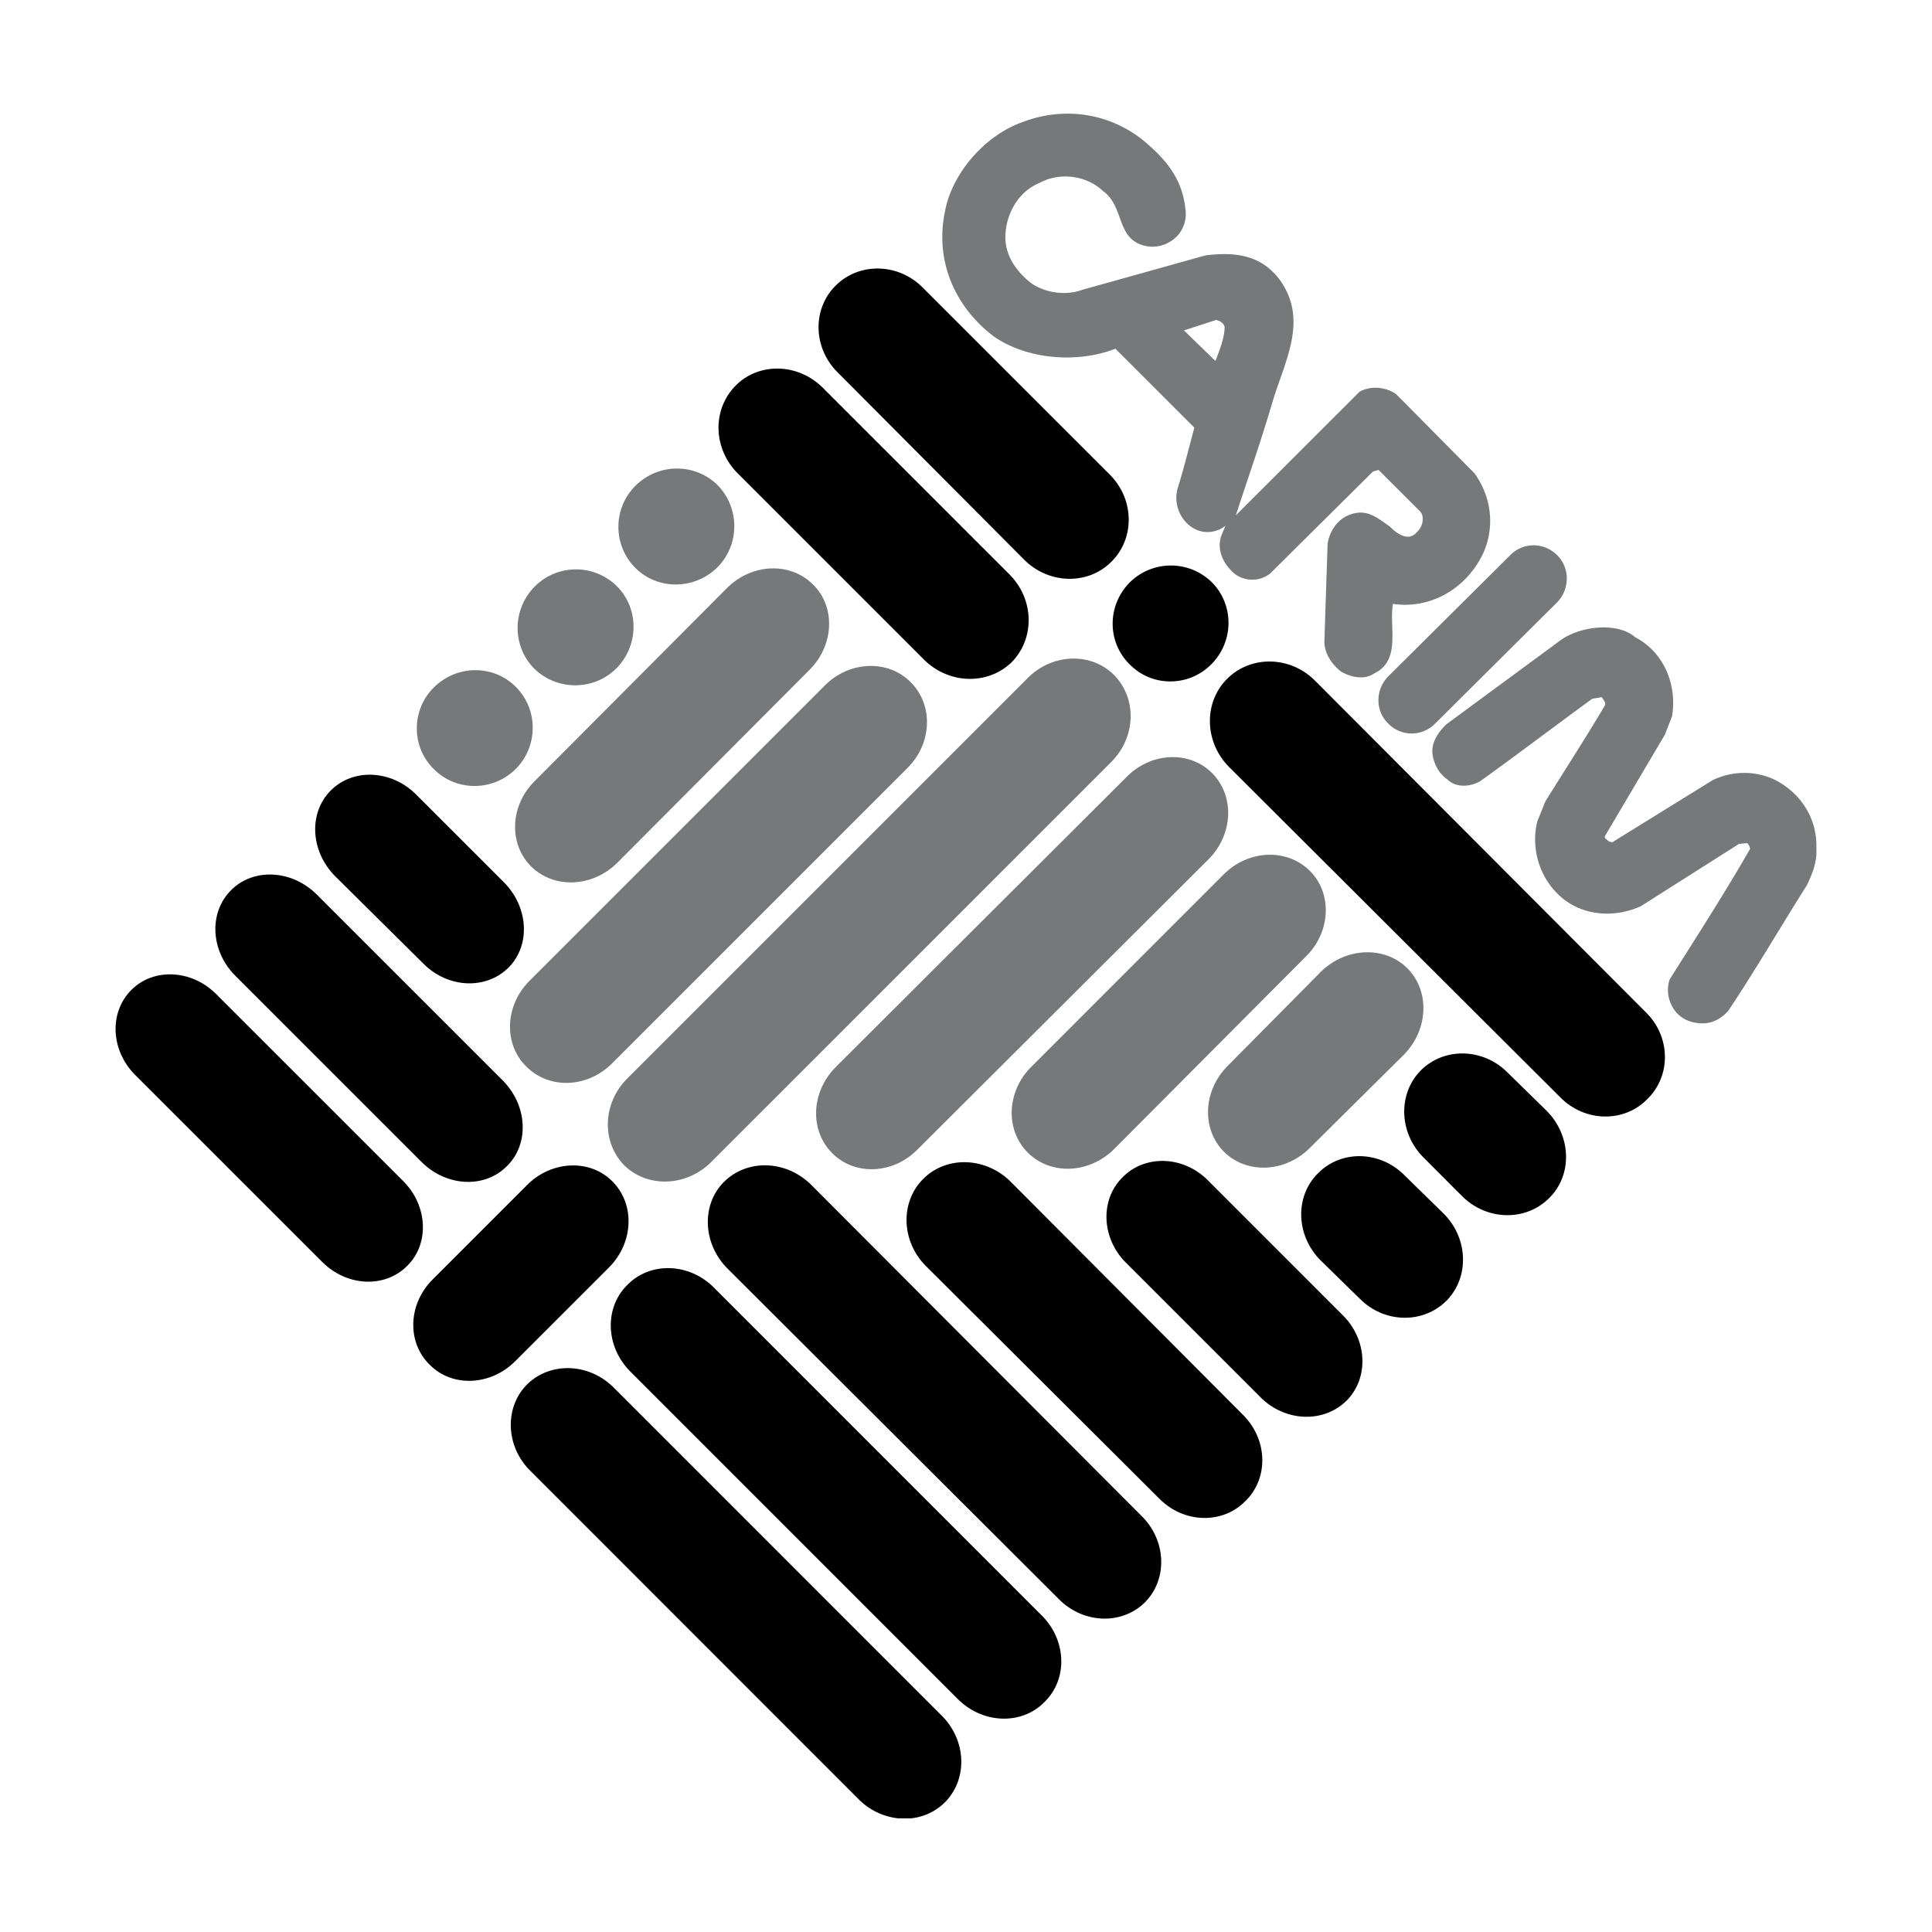
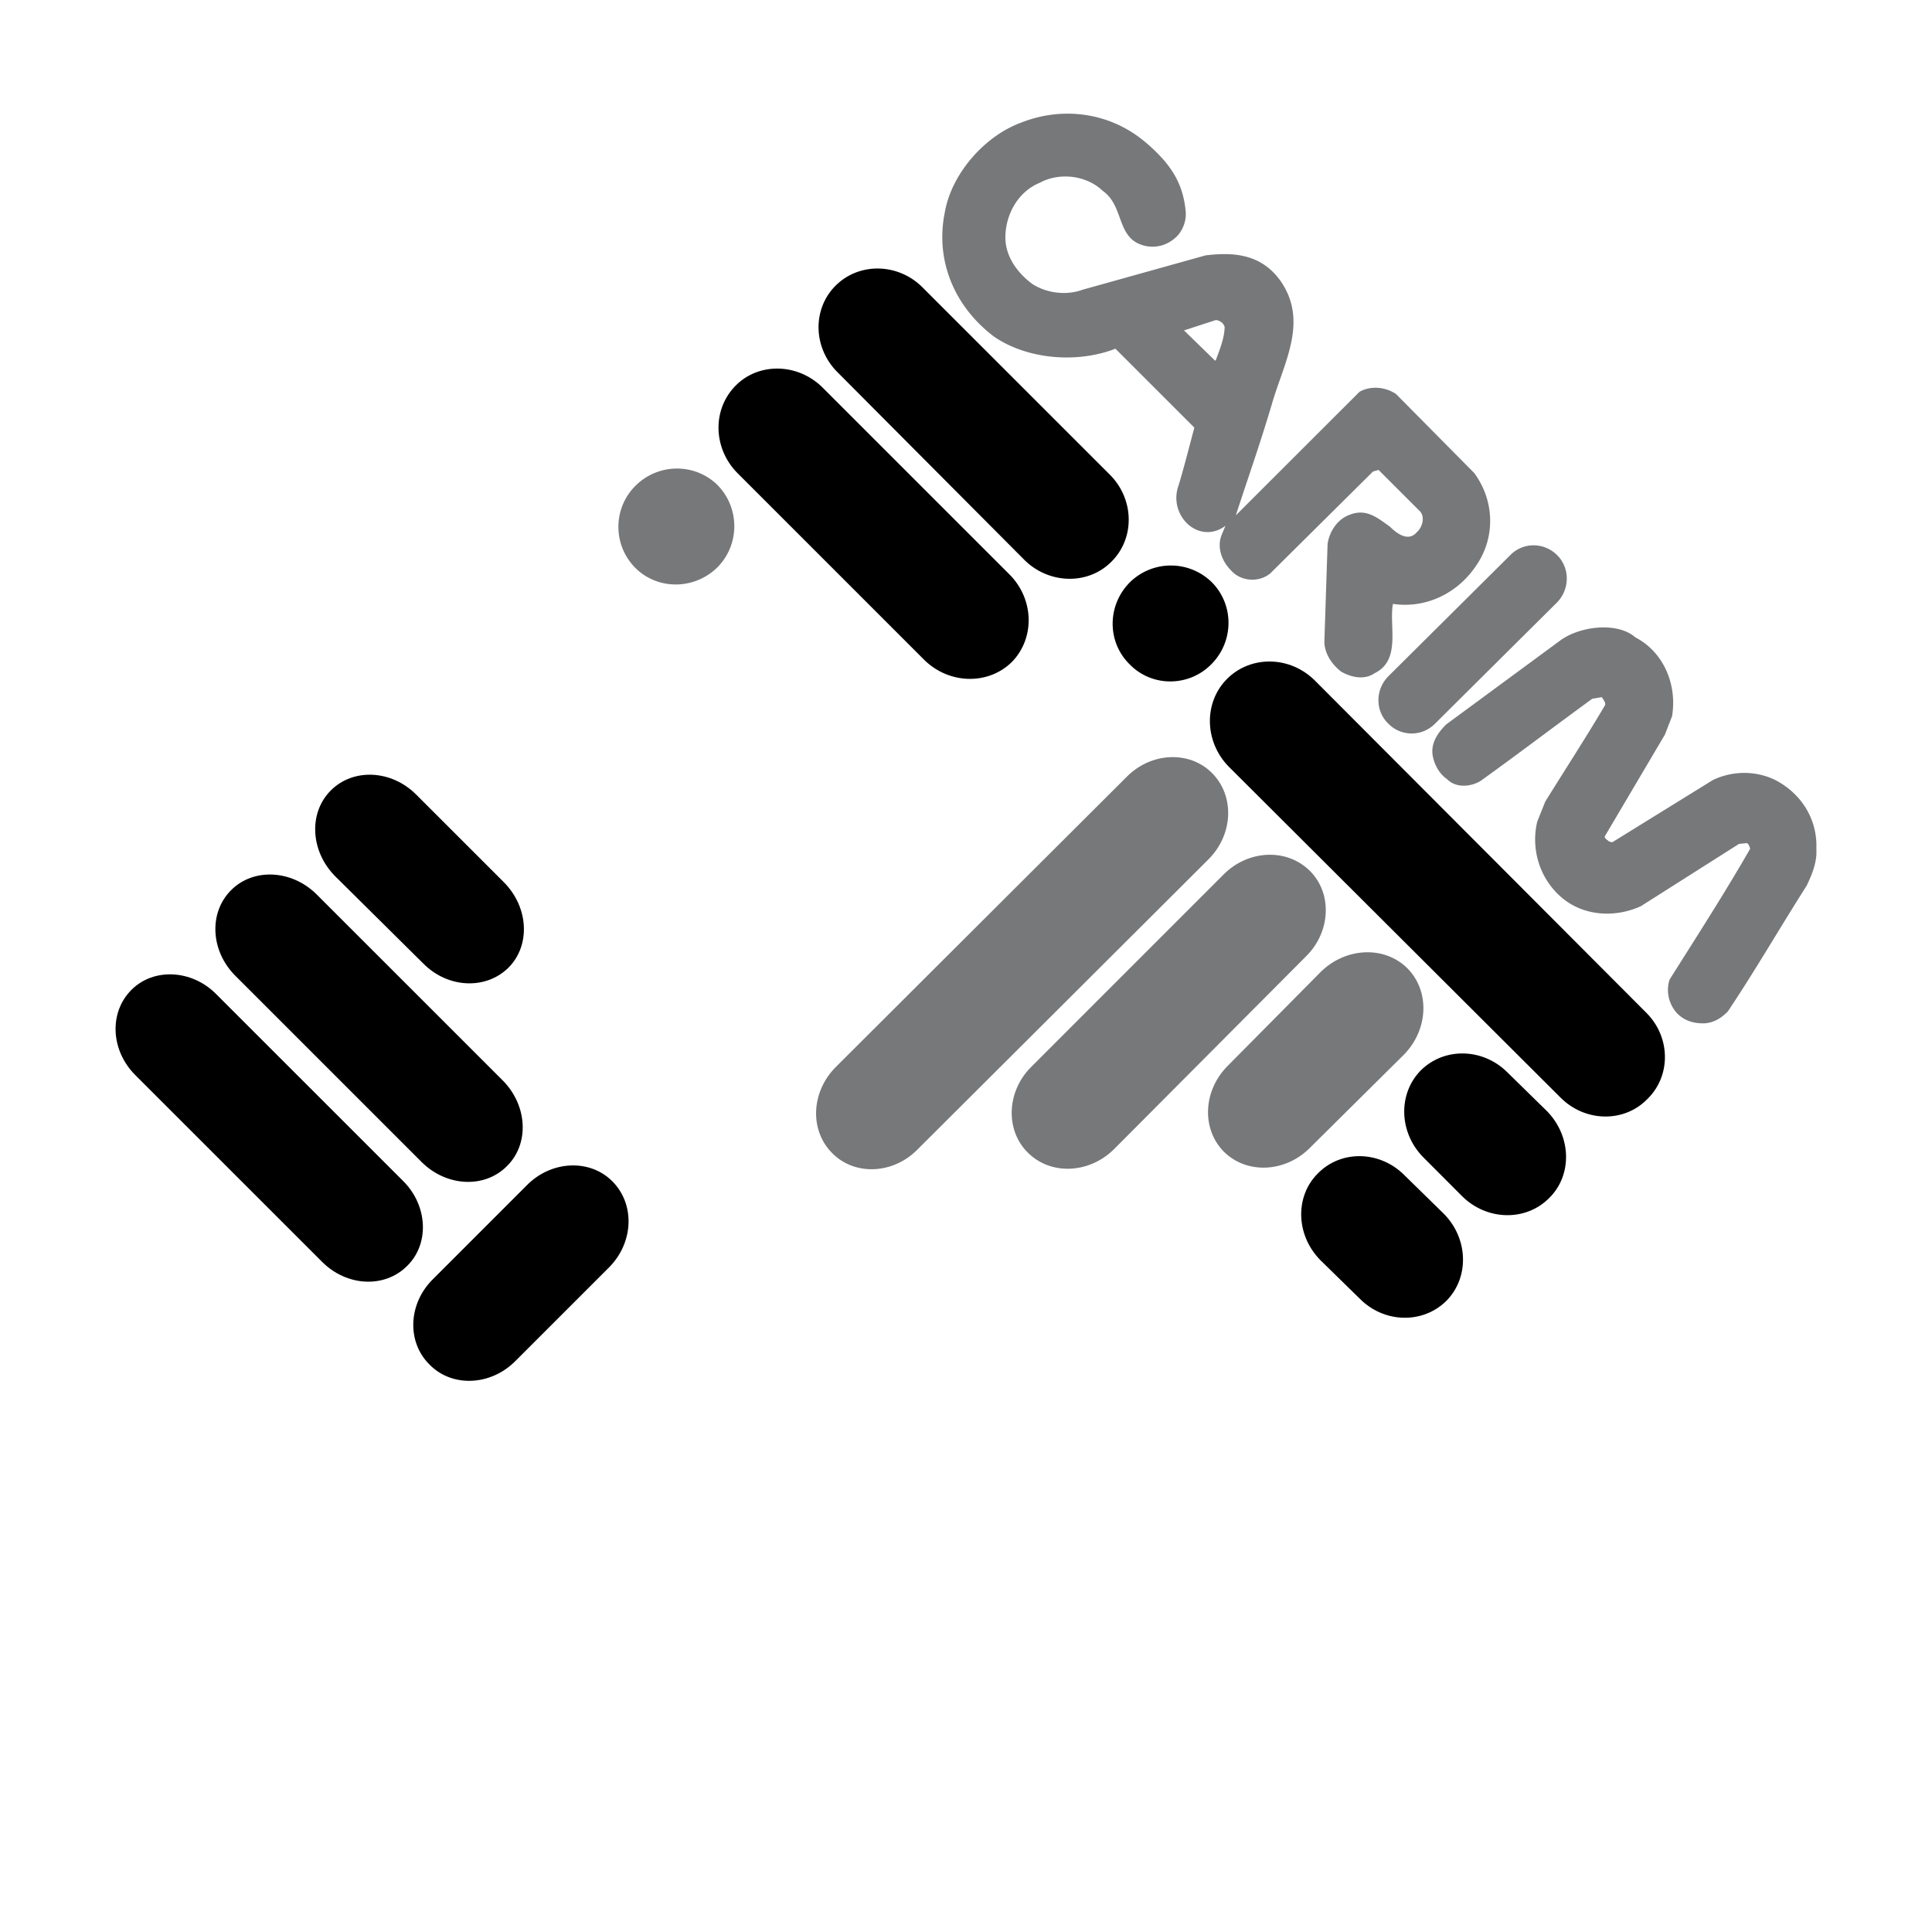
<svg xmlns="http://www.w3.org/2000/svg" width="2500" height="2500" viewBox="0 0 192.756 192.756">
  <g fill-rule="evenodd" clip-rule="evenodd">
    <path fill="#fff" d="M0 0h192.756v192.756H0V0z" />
    <path d="M166.82 71.465l-.715 1.834-5.969 10.1c-.145.23.279.416.398.558l.318.079 10.025-6.201c2.098-1.026 4.701-.963 6.684.234 2.205 1.322 3.602 3.555 3.662 6.146.002.043 0 .084 0 .127 0 .042.002.085 0 .128 0 .042-.002.084-.004.128a.422.422 0 0 1 .004.049v.584c-.066 1.113-.492 2.118-.957 3.107-2.662 4.181-5.109 8.433-7.877 12.571-.686.703-1.455 1.152-2.389 1.191-1.037.014-1.975-.264-2.705-1.033-.799-.889-1.107-2.178-.715-3.342 2.727-4.331 5.504-8.632 8.035-13.047-.066-.234-.137-.442-.318-.562l-.795.079-9.785 6.211c-2.48 1.14-5.477 1.012-7.639-.642-2.377-1.826-3.395-4.942-2.705-7.797l.797-1.989c2.002-3.231 4.053-6.378 5.965-9.622.09-.278-.168-.535-.318-.801l-.953.159c-3.713 2.701-7.387 5.502-11.139 8.195-.947.583-2.422.75-3.338-.159-.801-.558-1.271-1.45-1.436-2.308-.244-1.273.504-2.352 1.352-3.177l11.457-8.433c2.002-1.389 5.637-1.786 7.398-.243 2.84 1.476 4.188 4.729 3.662 7.876zM118.289 21.024c.098.867-.182 1.711-.715 2.392-.889.99-2.133 1.392-3.342 1.109-2.918-.685-2.002-3.938-4.219-5.489-1.607-1.539-4.291-1.88-6.283-.796-2.254.92-3.488 3.337-3.422 5.648.088 1.813 1.242 3.382 2.705 4.455 1.428.911 3.373 1.163 5.012.558l12.254-3.422c2.828-.344 5.559-.133 7.479 2.546 2.824 4.071.32 8.164-.877 12.336-1.211 4.088-2.342 7.227-3.58 11.054l12.338-12.327c1.135-.64 2.625-.478 3.654.234l7.797 7.877c2.041 2.793 2.041 6.298.398 8.911-1.879 3.049-5.176 4.632-8.514 4.141-.406 2.236.844 5.609-1.83 6.917-.973.672-2.25.457-3.342-.159-.918-.729-1.625-1.754-1.67-2.943l.322-9.787c.15-1.122.893-2.39 2.064-2.864 1.75-.76 2.846.205 4.137 1.114 1.186 1.176 2.092 1.295 2.705.562.521-.433.854-1.485.318-2.073l-4.137-4.133-.557.159-10.264 10.18c-1.182.938-2.939.77-3.898-.314-.854-.856-1.441-2.191-.955-3.5l.398-.958c-.814.658-2.307 1.042-3.66-.075a3.566 3.566 0 0 1-1.033-3.902c.592-1.945 1.072-3.891 1.59-5.809l-7.877-7.875c-3.752 1.462-8.721 1.105-12.094-1.194-4.007-3.018-5.899-7.655-4.927-12.411.663-3.849 3.978-7.659 7.712-8.99 4.062-1.578 8.867-1.034 12.492 2.153 2.376 2.065 3.552 3.935 3.821 6.675zM155.363 55.394c1.273 1.269 1.273 3.368 0 4.694l-12.172 12.094a3.261 3.261 0 0 1-4.695 0c-1.293-1.261-1.293-3.359 0-4.69l12.174-12.098c1.283-1.317 3.377-1.317 4.693 0z" fill="#76787a" />
    <path d="M121.312 35.906l-.08.081-3.104-3.023 3.184-1.035c.34.031.787.288.875.711-.035 1.122-.476 2.178-.875 3.266z" fill="#fff" />
    <path d="M92.034 28.667l18.697 18.692c2.436 2.439 2.523 6.333.16 8.677-2.326 2.352-6.225 2.258-8.674-.16L83.6 37.179c-2.488-2.439-2.581-6.338-.234-8.676 2.348-2.352 6.246-2.263 8.668.164zM82.089 38.686l18.618 18.617c2.475 2.476 2.566 6.374.238 8.752-2.365 2.316-6.264 2.224-8.748-.234L73.576 47.2c-2.448-2.476-2.537-6.374-.154-8.751 2.306-2.313 6.205-2.225 8.667.237zM112.719 58.104a5.835 5.835 0 0 1 8.199 0c2.219 2.249 2.207 5.909-.084 8.19-2.24 2.249-5.9 2.263-8.115 0-2.285-2.232-2.272-5.892 0-8.19z" />
    <path d="M63.392 48.473c2.276-2.282 5.941-2.295 8.195-.081 2.24 2.286 2.228 5.945 0 8.199-2.303 2.277-5.963 2.291-8.195.075-2.267-2.28-2.254-5.944 0-8.193z" fill="#76787a" />
    <path d="M150.432 107.029l3.902 3.822c2.453 2.494 2.559 6.379.238 8.668-2.342 2.369-6.223 2.264-8.676-.154l-3.895-3.902c-2.439-2.467-2.545-6.348-.242-8.674 2.356-2.338 6.241-2.23 8.673.24zM140.168 117.297l3.898 3.818c2.436 2.467 2.541 6.352.238 8.672-2.359 2.338-6.24 2.232-8.666-.242l-3.904-3.82c-2.457-2.492-2.562-6.373-.234-8.67 2.334-2.362 6.215-2.26 8.668.242zM131.178 67.889l33.018 33.097c2.484 2.418 2.564 6.33.16 8.668-2.32 2.387-6.232 2.307-8.674-.16l-33.098-33.012c-2.43-2.488-2.508-6.4-.158-8.752 2.375-2.373 6.281-2.294 8.752.159z" />
    <path d="M140.412 96.605c2.262 2.273 2.104 6.105-.324 8.598l-9.389 9.309c-2.479 2.494-6.311 2.652-8.592.393-2.248-2.275-2.09-6.104.402-8.586l9.305-9.395c2.497-2.417 6.331-2.575 8.598-.319zM130.699 86.9c2.238 2.241 2.078 6.073-.396 8.514l-19.174 19.256c-2.488 2.445-6.32 2.602-8.594.314-2.258-2.244-2.098-6.076.318-8.508l19.254-19.258c2.467-2.448 6.299-2.607 8.592-.318zM120.918 77.118c2.281 2.286 2.127 6.118-.322 8.592l-29.04 28.959c-2.439 2.494-6.271 2.652-8.512.395-2.291-2.277-2.132-6.104.322-8.588l29.034-28.96c2.442-2.484 6.27-2.643 8.518-.398z" fill="#76787a" />
-     <path d="M120.521 117.77l13.441 13.445c2.471 2.439 2.625 6.268.396 8.518-2.303 2.285-6.133 2.127-8.592-.322l-13.445-13.445c-2.436-2.445-2.59-6.277-.318-8.51 2.259-2.3 6.087-2.14 8.518.314zM100.785 117.85l23.232 23.311c2.461 2.449 2.582 6.316.238 8.598-2.289 2.346-6.156 2.23-8.592-.244l-23.312-23.23c-2.439-2.48-2.555-6.354-.238-8.668 2.312-2.314 6.18-2.195 8.672.233zM80.895 118.172l33.019 33.094c2.461 2.443 2.598 6.297.318 8.596-2.303 2.285-6.154 2.148-8.594-.322l-33.097-33.018c-2.436-2.484-2.572-6.334-.318-8.594 2.33-2.324 6.18-2.188 8.672.244zM71.194 128.43l32.775 32.779c2.443 2.463 2.576 6.32.242 8.598-2.264 2.32-6.117 2.188-8.596-.24L62.84 136.79c-2.426-2.471-2.559-6.33-.243-8.598 2.281-2.329 6.139-2.198 8.597.238zM61.249 138.455l32.694 32.699c2.498 2.492 2.626 6.348.324 8.672a5.597 5.597 0 0 1-3.403 1.592h-1.23a6.554 6.554 0 0 1-3.964-1.904l-32.774-32.785c-2.453-2.439-2.586-6.297-.323-8.592 2.333-2.297 6.187-2.17 8.676.318z" />
-     <path d="M111.129 67.328c2.334 2.343 2.209 6.206-.238 8.673l-39.94 39.939c-2.484 2.471-6.347 2.596-8.673.322-2.289-2.342-2.165-6.209.318-8.676l39.939-39.94c2.449-2.465 6.313-2.59 8.594-.318zM90.841 68.044c2.312 2.294 2.165 6.134-.318 8.596l-29.438 29.434c-2.467 2.488-6.304 2.639-8.593.318-2.268-2.236-2.117-6.072.318-8.514l29.516-29.516c2.433-2.431 6.274-2.576 8.515-.318zM81.138 58.338c2.246 2.231 2.091 6.059-.397 8.517L61.563 86.104c-2.476 2.436-6.308 2.595-8.593.323-2.245-2.259-2.086-6.09.397-8.517l19.174-19.25c2.48-2.466 6.312-2.621 8.597-.322zM53.368 58.501c2.25-2.254 5.91-2.266 8.195 0 2.214 2.233 2.201 5.893-.08 8.196-2.254 2.228-5.914 2.24-8.194 0-2.216-2.26-2.202-5.919.079-8.196zM43.264 68.606c2.298-2.303 5.958-2.317 8.194-.084 2.264 2.268 2.25 5.928 0 8.194-2.28 2.263-5.94 2.276-8.194 0-2.245-2.222-2.233-5.883 0-8.11z" fill="#76787a" />
    <path d="M50.743 96.531c-2.268 2.254-6.073 2.068-8.514-.402l-8.831-8.747c-2.436-2.494-2.621-6.295-.394-8.518 2.237-2.245 6.042-2.06 8.508.402l8.752 8.747c2.493 2.503 2.675 6.304.479 8.518zM50.583 116.338c-2.228 2.254-6.029 2.072-8.514-.398L23.453 97.326c-2.453-2.474-2.639-6.275-.394-8.517 2.225-2.228 6.025-2.042 8.509.402l18.617 18.613c2.453 2.498 2.639 6.303.398 8.514zM40.638 126.283c-2.24 2.271-6.046 2.086-8.512-.398l-18.617-18.613c-2.471-2.457-2.656-6.258-.394-8.516 2.206-2.211 6.007-2.025 8.429.402l18.697 18.691c2.435 2.436 2.621 6.237.397 8.434zM61.085 117.85c2.294 2.293 2.135 6.125-.314 8.592l-9.392 9.389c-2.454 2.439-6.286 2.6-8.514.322-2.303-2.254-2.144-6.086.318-8.518l9.388-9.389c2.445-2.475 6.278-2.633 8.514-.396z" />
  </g>
</svg>